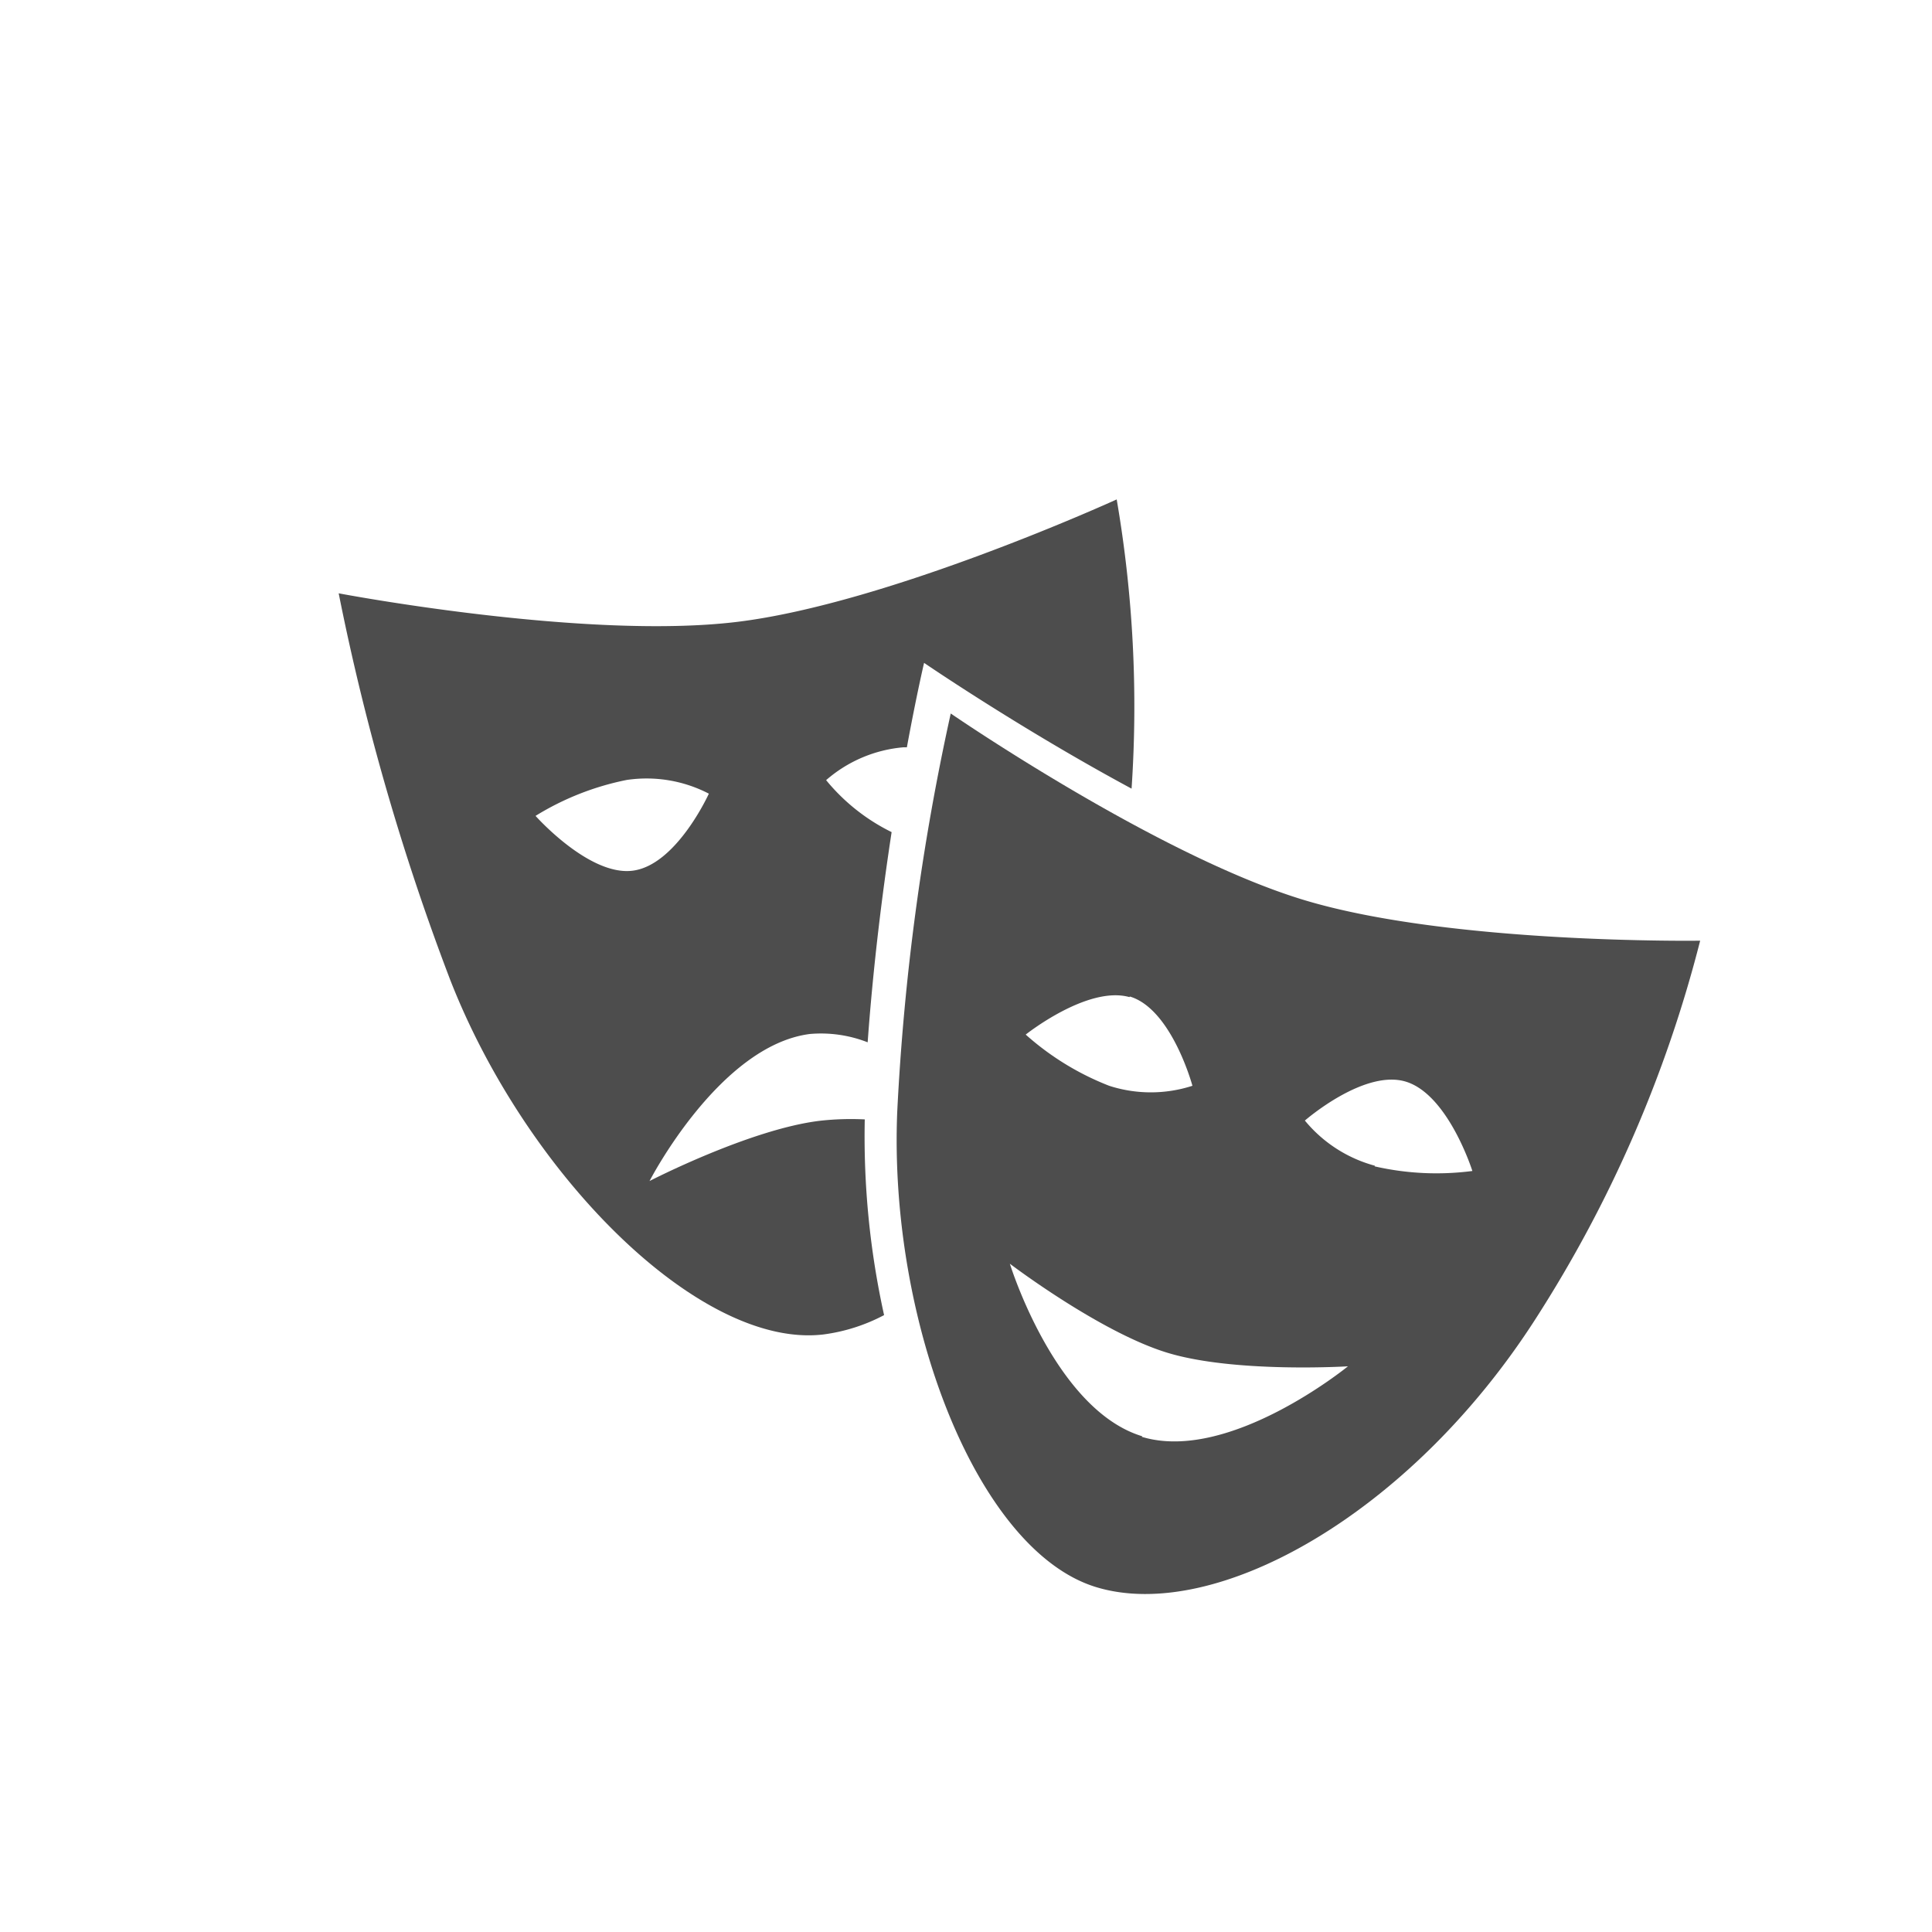
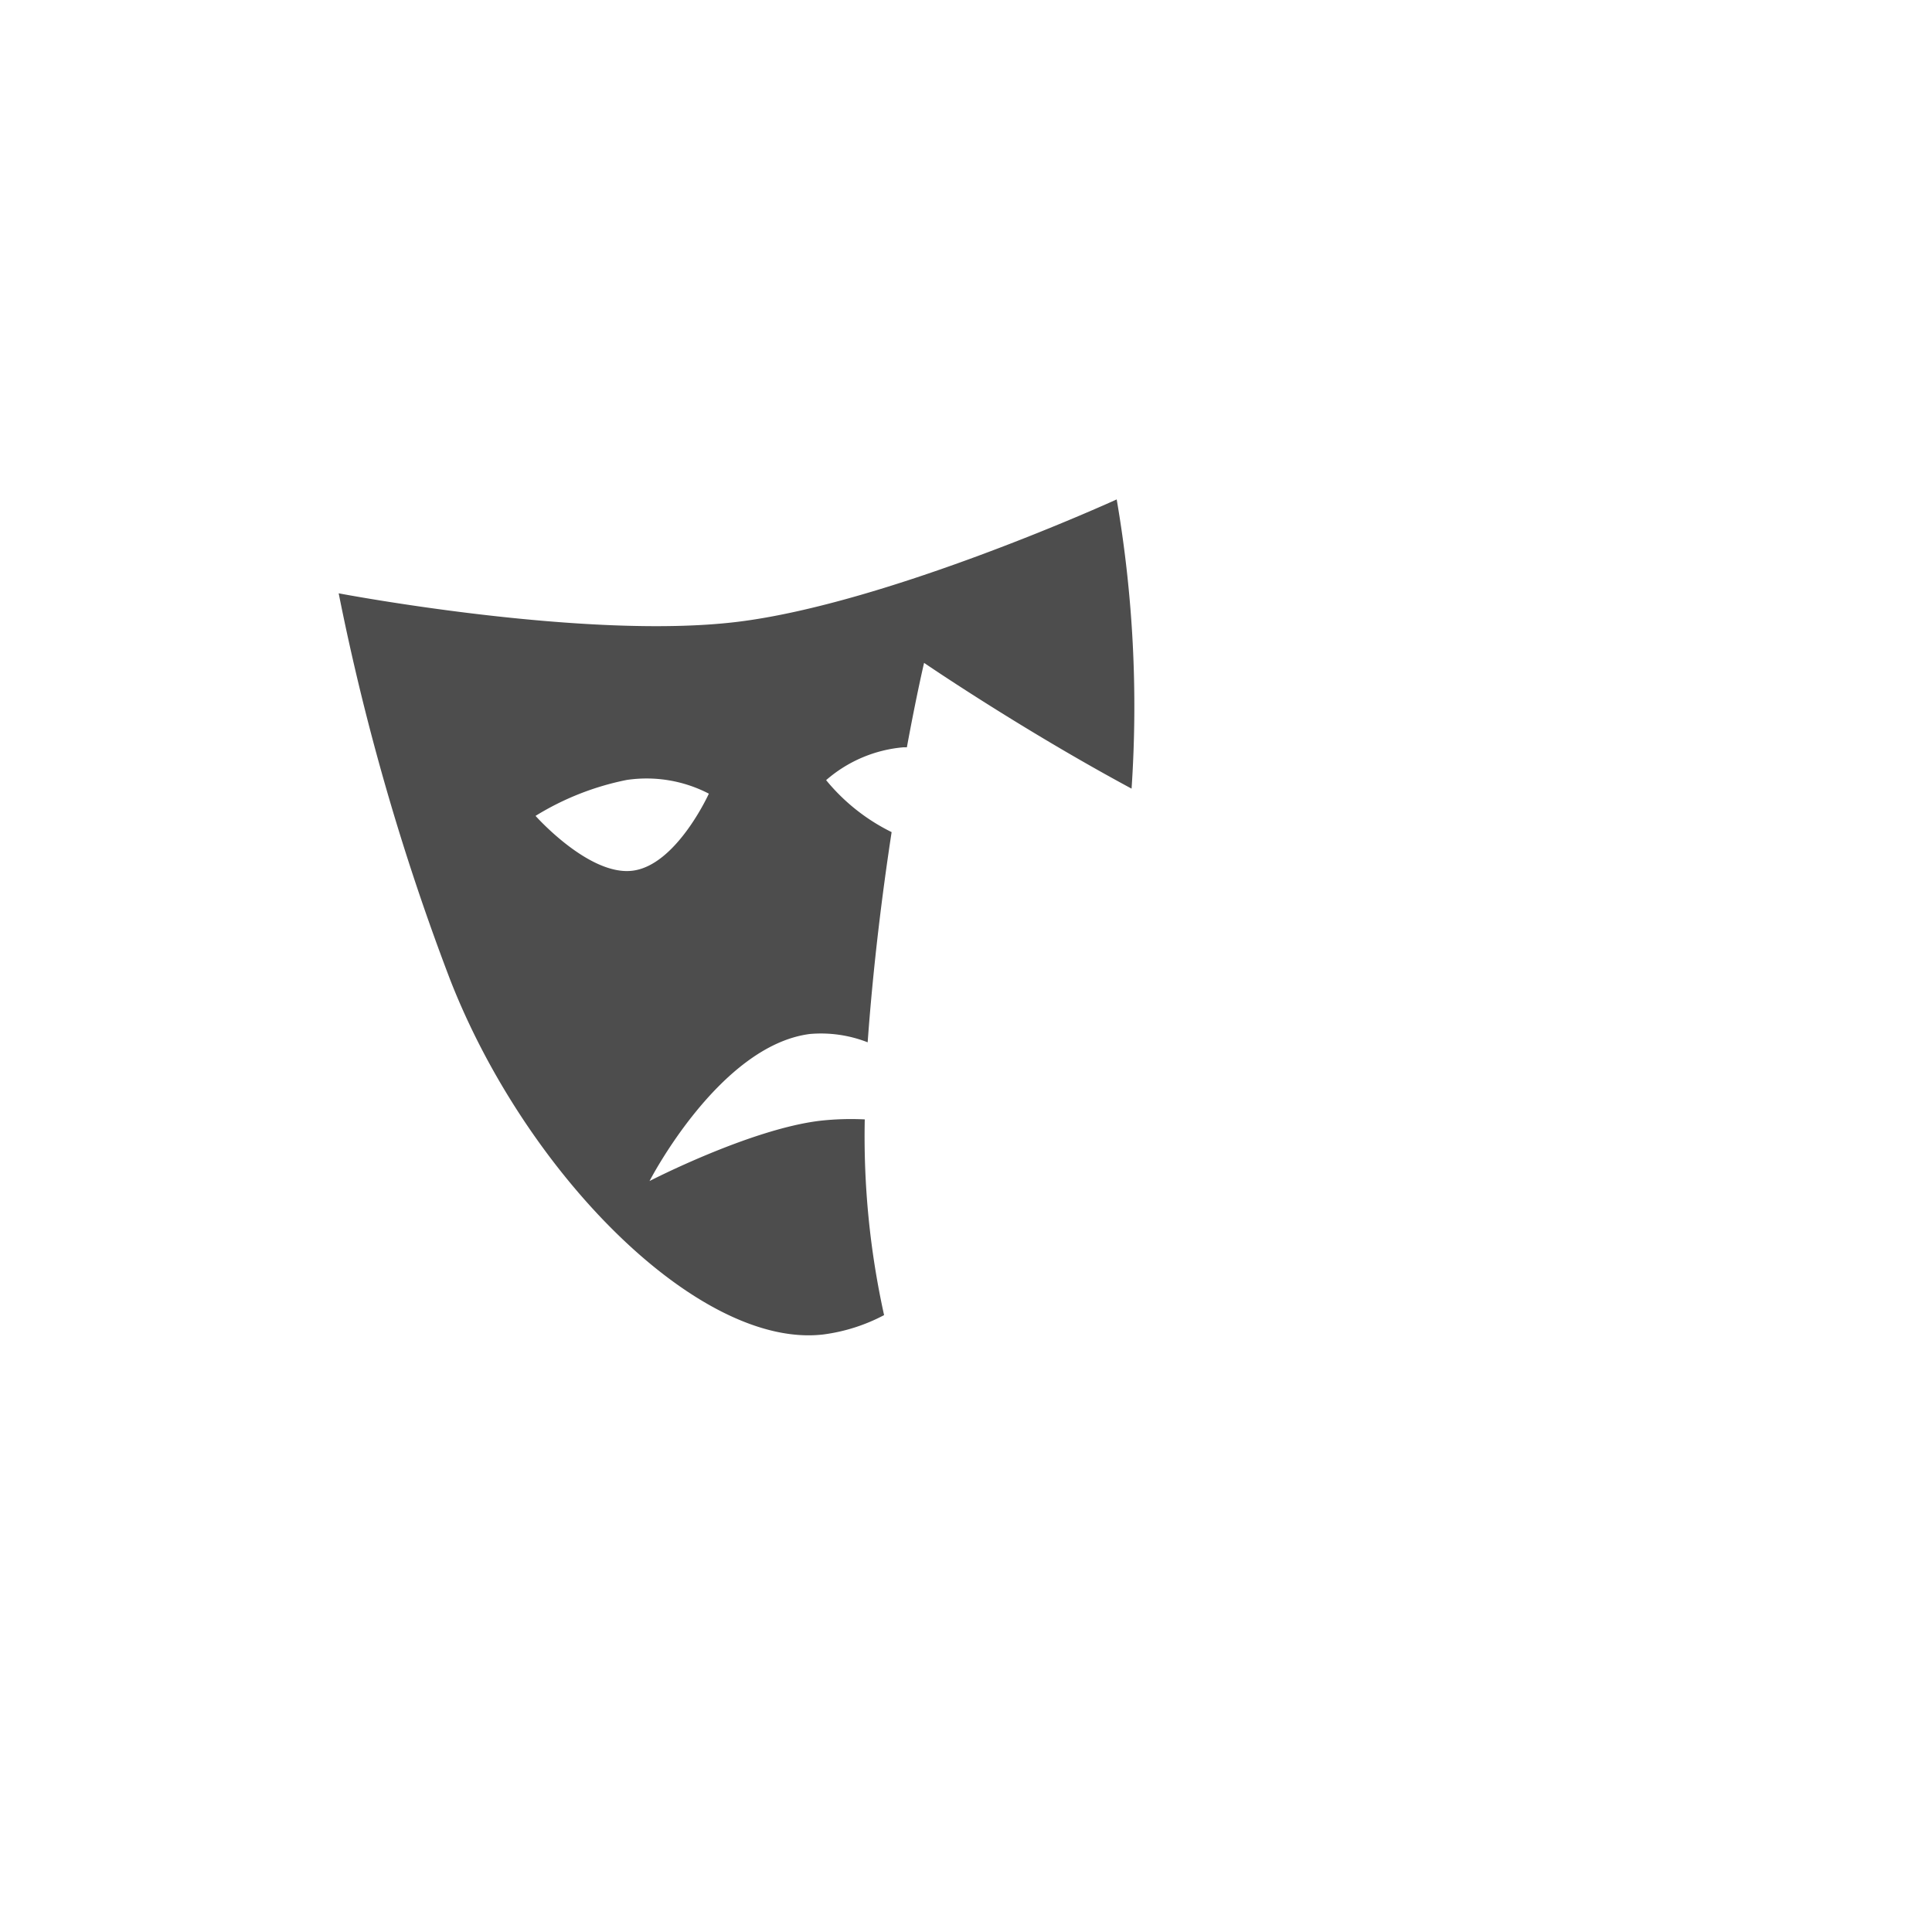
<svg xmlns="http://www.w3.org/2000/svg" viewBox="0 0 100 100">
  <defs>
    <style>.cls-1{fill:none;}.cls-2{fill:#4d4d4d;}</style>
  </defs>
  <g id="Vrstva_2" data-name="Vrstva 2">
    <g id="Vrstva_1-2" data-name="Vrstva 1">
-       <circle class="cls-1" cx="50" cy="50" r="50" />
-       <path class="cls-2" d="M67.48,46.58c-7.59-2.3-18.27-9.65-18.27-9.65a124,124,0,0,0-2.77,20.63C46,68.41,50.59,80.28,56.74,82.15S73,78.39,79.51,68.22A66.44,66.44,0,0,0,88,48.69S75.07,48.88,67.48,46.58Zm-9,5c2.17.65,3.24,4.62,3.24,4.62a7,7,0,0,1-4.31,0,14.24,14.24,0,0,1-4.32-2.65S56.29,51,58.46,51.61Zm.64,22.76c-4.52-1.37-6.85-8.93-6.85-8.93s4.67,3.55,8.16,4.61,9.34.7,9.34.7S63.62,75.74,59.1,74.37Zm12.05-14A7.09,7.09,0,0,1,67.54,58s3.1-2.71,5.27-2,3.4,4.61,3.4,4.61A14.36,14.36,0,0,1,71.15,60.37Z" />
      <path class="cls-2" d="M57.8,25.85S46,31.24,38.14,32.19s-20.61-1.48-20.61-1.48a124,124,0,0,0,5.77,20c3.95,10.12,12.94,19.13,19.33,18.36a9.28,9.28,0,0,0,3.13-1,42.86,42.86,0,0,1-1-10.13,14.49,14.49,0,0,0-2.31.07c-3.62.43-8.83,3.12-8.83,3.12s3.6-7,8.29-7.61a6.62,6.62,0,0,1,3,.43c.29-4,.76-7.74,1.24-10.88a10.19,10.19,0,0,1-3.39-2.69,7,7,0,0,1,4-1.7h.18c.5-2.72.89-4.37.89-4.37s5,3.42,10.74,6.51A63.27,63.27,0,0,0,57.8,25.85ZM32.72,45.07c-2.25.26-5-2.84-5-2.84a14.29,14.29,0,0,1,4.72-1.86,7,7,0,0,1,4.25.71S35,44.81,32.72,45.07Z" />
    </g>
  </g>
</svg>